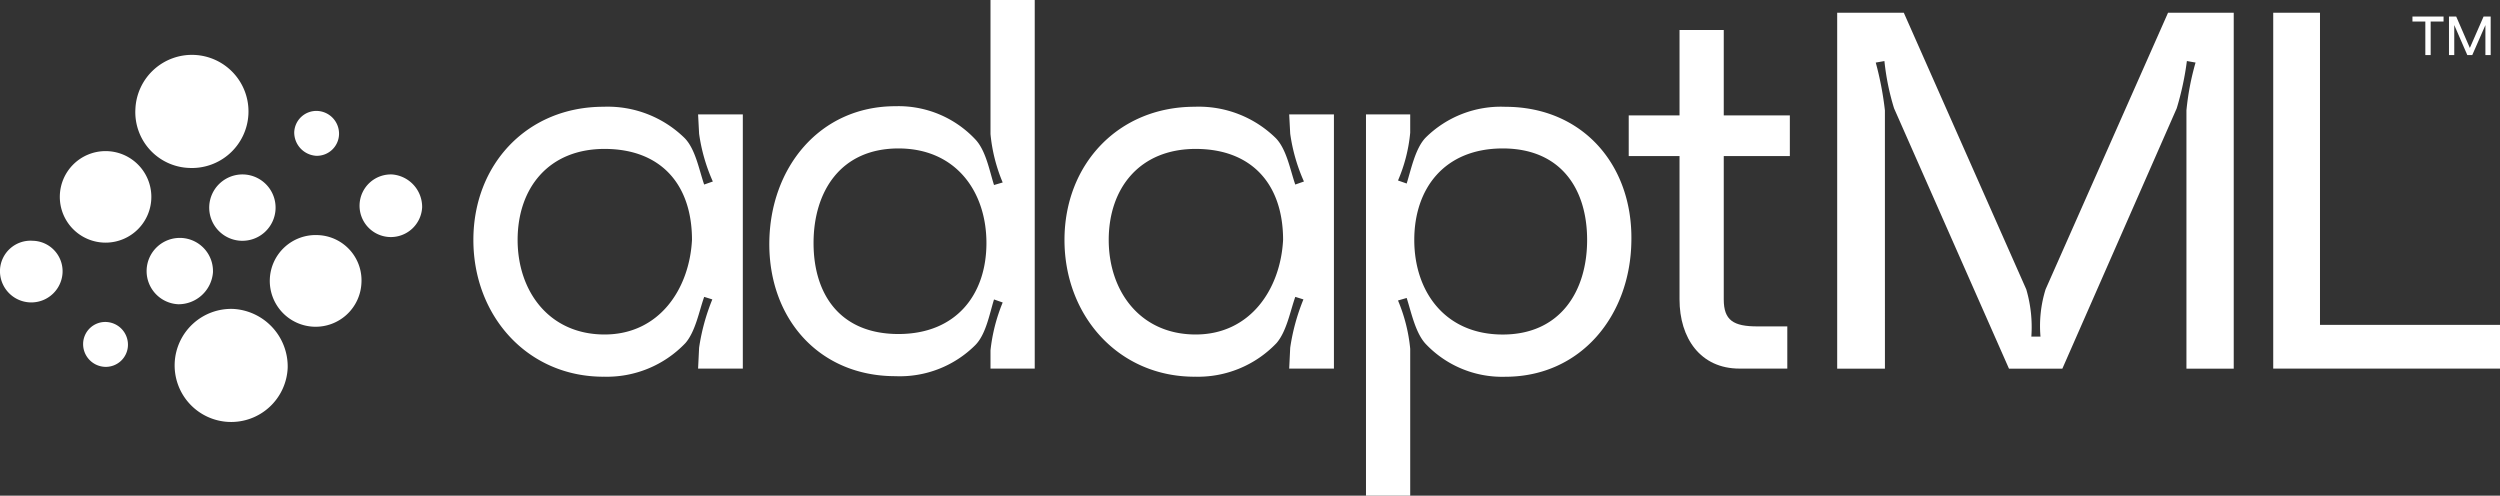
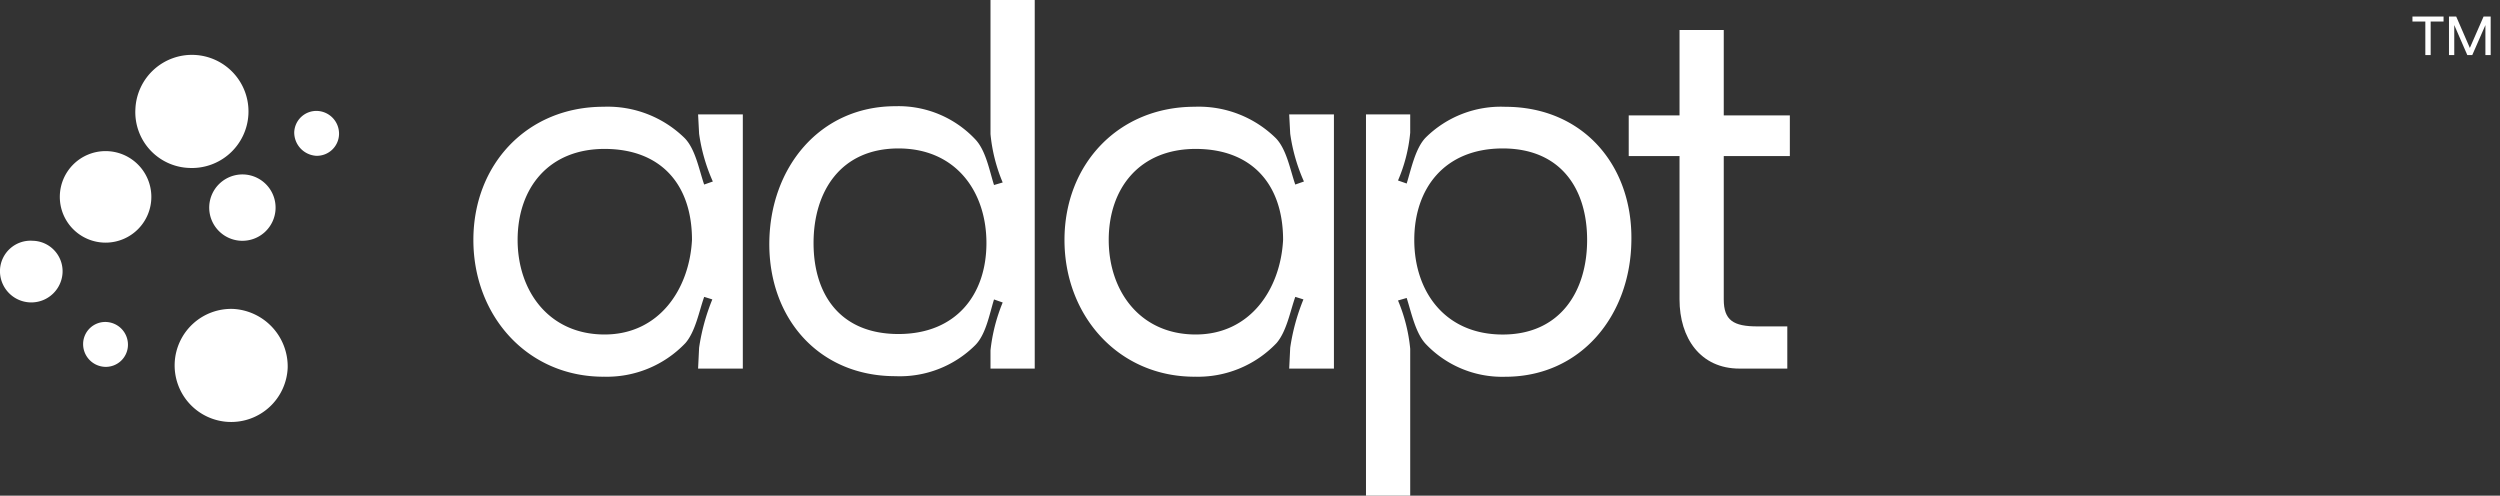
<svg xmlns="http://www.w3.org/2000/svg" id="adaptml-icon" width="201.741" height="40" viewBox="0 0 201.741 40">
  <rect x="0" y="0" width="201.741" height="40" fill="#333333" stroke="none" />
  <defs>
    <clipPath id="clip-path">
      <rect id="Rectangle_203" data-name="Rectangle 203" width="201.741" height="40" fill="#fff" />
    </clipPath>
  </defs>
  <g id="Group_1906" data-name="Group 1906" clip-path="url(#clip-path)">
    <path id="Path_27439" data-name="Path 27439" d="M233.163,72.006c-6.154,0-10.5-4.923-10.5-11.036s4.349-10.749,10.5-10.749a8.864,8.864,0,0,1,6.564,2.544c.862.9,1.149,2.544,1.559,3.733l.7-.246a14.288,14.288,0,0,1-1.108-3.856l-.082-1.559h3.61V71.349h-3.61l.082-1.682a16.689,16.689,0,0,1,1.067-3.9l-.656-.205c-.41,1.149-.7,2.79-1.518,3.733a8.754,8.754,0,0,1-6.605,2.708m.082-3.405c4.431,0,6.851-3.692,7.056-7.631,0-4.513-2.544-7.344-7.056-7.344s-7.015,3.159-7.015,7.344c0,4.144,2.544,7.631,7.015,7.631" transform="translate(-184.463 -41.606)" fill="#fff" />
    <path id="Path_27440" data-name="Path 27440" d="M379.746,0h3.569V29.744h-3.569V28.267a14.036,14.036,0,0,1,.984-3.857l-.7-.246c-.369,1.19-.656,2.831-1.518,3.692a8.616,8.616,0,0,1-6.441,2.5c-6.154,0-10.215-4.636-10.174-10.749.041-6.072,4.062-11.036,10.174-11.036a8.5,8.5,0,0,1,6.441,2.667c.862.9,1.149,2.544,1.518,3.692l.7-.205a13.287,13.287,0,0,1-.984-3.9Zm-.328,19.61c0-4.144-2.462-7.631-7.1-7.631-4.677,0-6.851,3.487-6.851,7.631,0,4.185,2.174,7.344,6.851,7.344,4.636,0,7.1-3.159,7.1-7.344" transform="translate(-299.816)" fill="#fff" />
    <path id="Path_27441" data-name="Path 27441" d="M511.226,72.006c-6.154,0-10.5-4.923-10.5-11.036s4.349-10.749,10.5-10.749a8.864,8.864,0,0,1,6.564,2.544c.862.9,1.149,2.544,1.559,3.733l.7-.246a14.286,14.286,0,0,1-1.108-3.856l-.082-1.559h3.61V71.349h-3.61l.082-1.682a16.69,16.69,0,0,1,1.067-3.9l-.656-.205c-.41,1.149-.7,2.79-1.518,3.733a8.754,8.754,0,0,1-6.605,2.708m.082-3.405c4.431,0,6.851-3.692,7.056-7.631,0-4.513-2.544-7.344-7.056-7.344s-7.015,3.159-7.015,7.344c0,4.144,2.544,7.631,7.015,7.631" transform="translate(-414.826 -41.606)" fill="#fff" />
    <path id="Path_27442" data-name="Path 27442" d="M646.133,81.606h-3.569V50.837h3.569v1.477a12.714,12.714,0,0,1-.985,3.856l.7.246c.369-1.19.7-2.831,1.518-3.692a8.615,8.615,0,0,1,6.441-2.5c6.195,0,10.256,4.636,10.174,10.749-.041,6.072-4.062,11.036-10.174,11.036a8.5,8.5,0,0,1-6.441-2.667c-.821-.9-1.149-2.544-1.518-3.692l-.7.205a13.279,13.279,0,0,1,.985,3.9Zm.328-20.636c0,4.144,2.462,7.631,7.138,7.631,4.636,0,6.81-3.487,6.81-7.631,0-4.185-2.174-7.385-6.81-7.385-4.677,0-7.138,3.2-7.138,7.385" transform="translate(-532.334 -41.606)" fill="#fff" />
    <path id="Path_27443" data-name="Path 27443" d="M770.241,24.284h-4.1V21h4.1V14.11h3.569V21h5.333v3.282H773.81V35.854c0,1.682.78,2.174,2.708,2.174h2.42v3.405h-3.856c-3.159,0-4.841-2.461-4.841-5.579Z" transform="translate(-634.709 -11.689)" fill="#fff" />
-     <path id="Path_27444" data-name="Path 27444" d="M868.053,34.7H864.2V5.978h5.375L879.458,28.3a10.814,10.814,0,0,1,.41,3.816h.739a9.946,9.946,0,0,1,.41-3.816L890.9,5.978H896.2V34.7h-3.816V13.855A21.3,21.3,0,0,1,893.12,10l-.7-.123a23.374,23.374,0,0,1-.821,3.816L882.371,34.7h-4.308l-9.272-21.005a19.657,19.657,0,0,1-.779-3.816l-.7.123a25.528,25.528,0,0,1,.739,3.856Z" transform="translate(-715.946 -4.952)" fill="#fff" />
-     <path id="Path_27445" data-name="Path 27445" d="M1087.645,31.168V34.7h-18.3V5.979h3.774v25.19Z" transform="translate(-885.904 -4.953)" fill="#fff" />
    <path id="Path_27446" data-name="Path 27446" d="M1136.3,8.193V10.9h-.43V8.193h-1.04v-.4h2.51v.4Z" transform="translate(-940.154 -6.456)" fill="#fff" />
    <path id="Path_27447" data-name="Path 27447" d="M1154.96,10.9V8.482L1153.9,10.9h-.4l-1.053-2.423V10.9h-.426V7.793h.584l1.1,2.532,1.106-2.532h.575V10.9Z" transform="translate(-954.397 -6.456)" fill="#fff" />
    <path id="Path_27448" data-name="Path 27448" d="M41,151.448a1.787,1.787,0,0,0-1.884,1.734,1.837,1.837,0,0,0,1.733,1.884,1.787,1.787,0,0,0,1.884-1.733A1.833,1.833,0,0,0,41,151.448" transform="translate(-32.408 -125.464)" fill="#fff" />
    <path id="Path_27449" data-name="Path 27449" d="M2.641,113.235A2.469,2.469,0,0,0,0,115.571a2.527,2.527,0,1,0,5.049.226,2.462,2.462,0,0,0-2.411-2.562" transform="translate(0 -93.806)" fill="#fff" />
    <path id="Path_27450" data-name="Path 27450" d="M67.975,34.913a4.565,4.565,0,1,0-4.3-4.748,4.505,4.505,0,0,0,4.3,4.748" transform="translate(-52.749 -21.363)" fill="#fff" />
    <path id="Path_27451" data-name="Path 27451" d="M31.83,71.081a3.693,3.693,0,1,1-3.693,3.693,3.693,3.693,0,0,1,3.693-3.693" transform="translate(-23.31 -58.887)" fill="#fff" />
-     <path id="Path_27452" data-name="Path 27452" d="M74.324,114.706a2.678,2.678,0,1,0-2.788,2.562,2.793,2.793,0,0,0,2.788-2.562" transform="translate(-57.139 -92.716)" fill="#fff" />
    <path id="Path_27453" data-name="Path 27453" d="M86.907,145.282a4.563,4.563,0,1,0,4.371,4.748,4.654,4.654,0,0,0-4.371-4.748" transform="translate(-68.063 -120.352)" fill="#fff" />
    <path id="Path_27454" data-name="Path 27454" d="M98.407,84.608a2.678,2.678,0,1,0,2.788-2.562,2.685,2.685,0,0,0-2.788,2.562" transform="translate(-81.522 -67.968)" fill="#fff" />
    <path id="Path_27455" data-name="Path 27455" d="M140.132,55.785a1.787,1.787,0,0,0,1.884-1.733,1.837,1.837,0,0,0-1.733-1.884A1.788,1.788,0,0,0,138.4,53.9a1.888,1.888,0,0,0,1.733,1.884" transform="translate(-114.657 -43.215)" fill="#fff" />
-     <path id="Path_27456" data-name="Path 27456" d="M130.809,110.6a3.7,3.7,0,1,0,3.542,3.843,3.653,3.653,0,0,0-3.542-3.843h0" transform="translate(-105.183 -91.629)" fill="#fff" />
-     <path id="Path_27457" data-name="Path 27457" d="M171.769,82.045a2.527,2.527,0,1,0,2.411,2.638,2.632,2.632,0,0,0-2.411-2.638" transform="translate(-140.114 -67.967)" fill="#fff" />
  </g>
</svg>